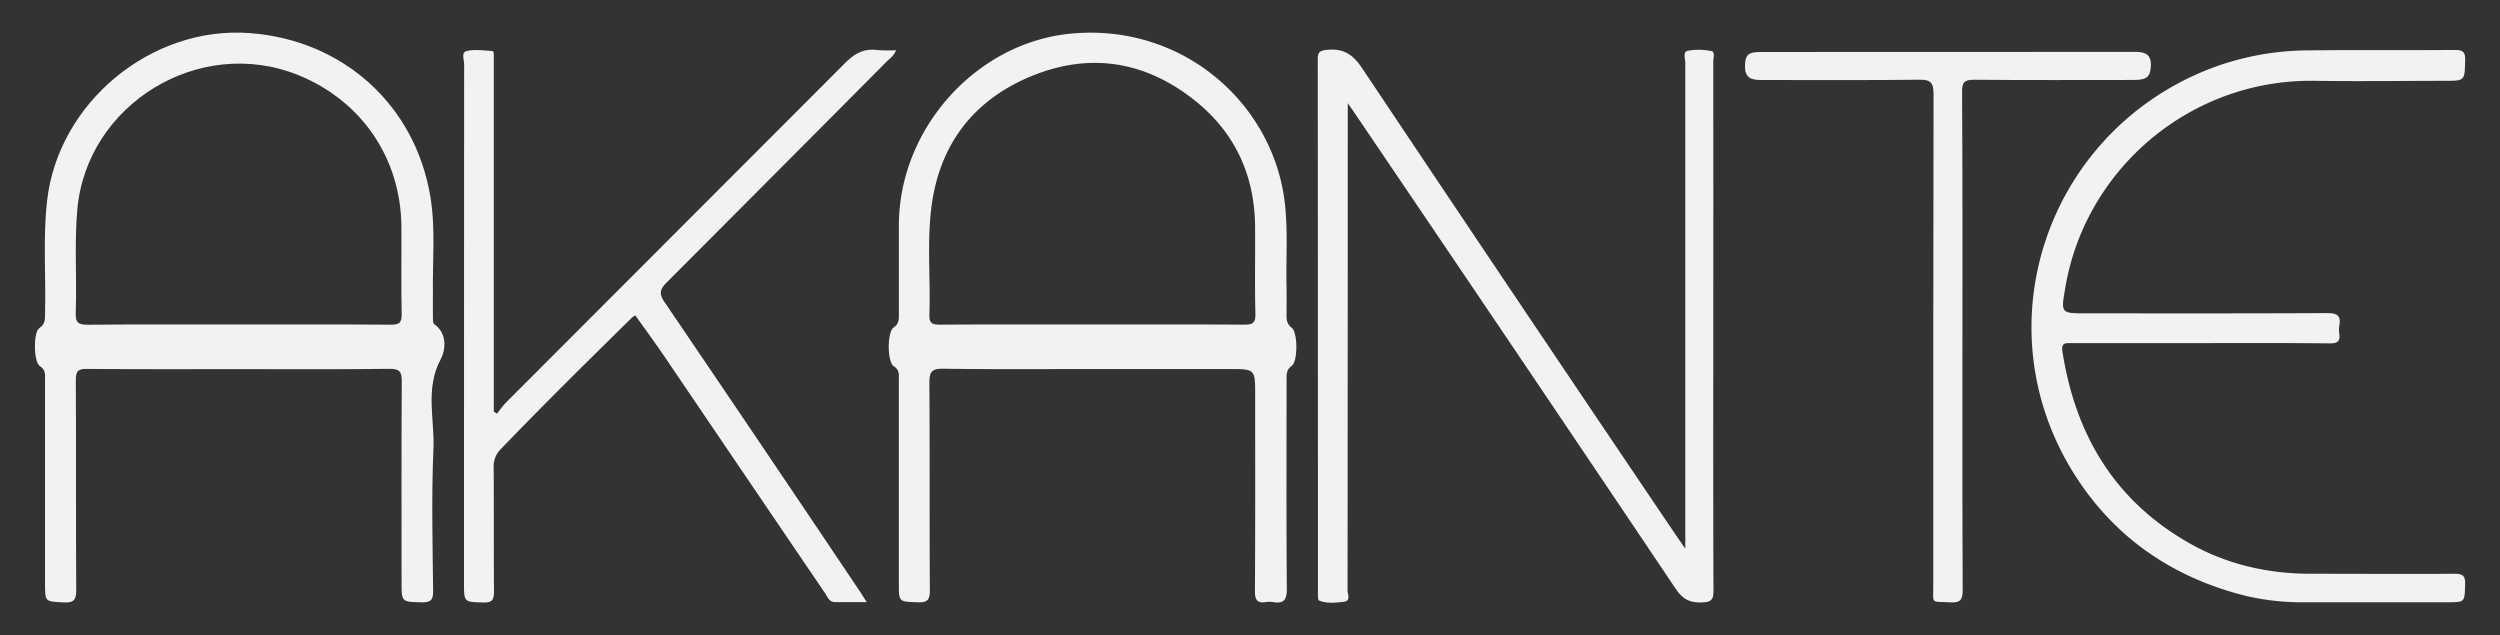
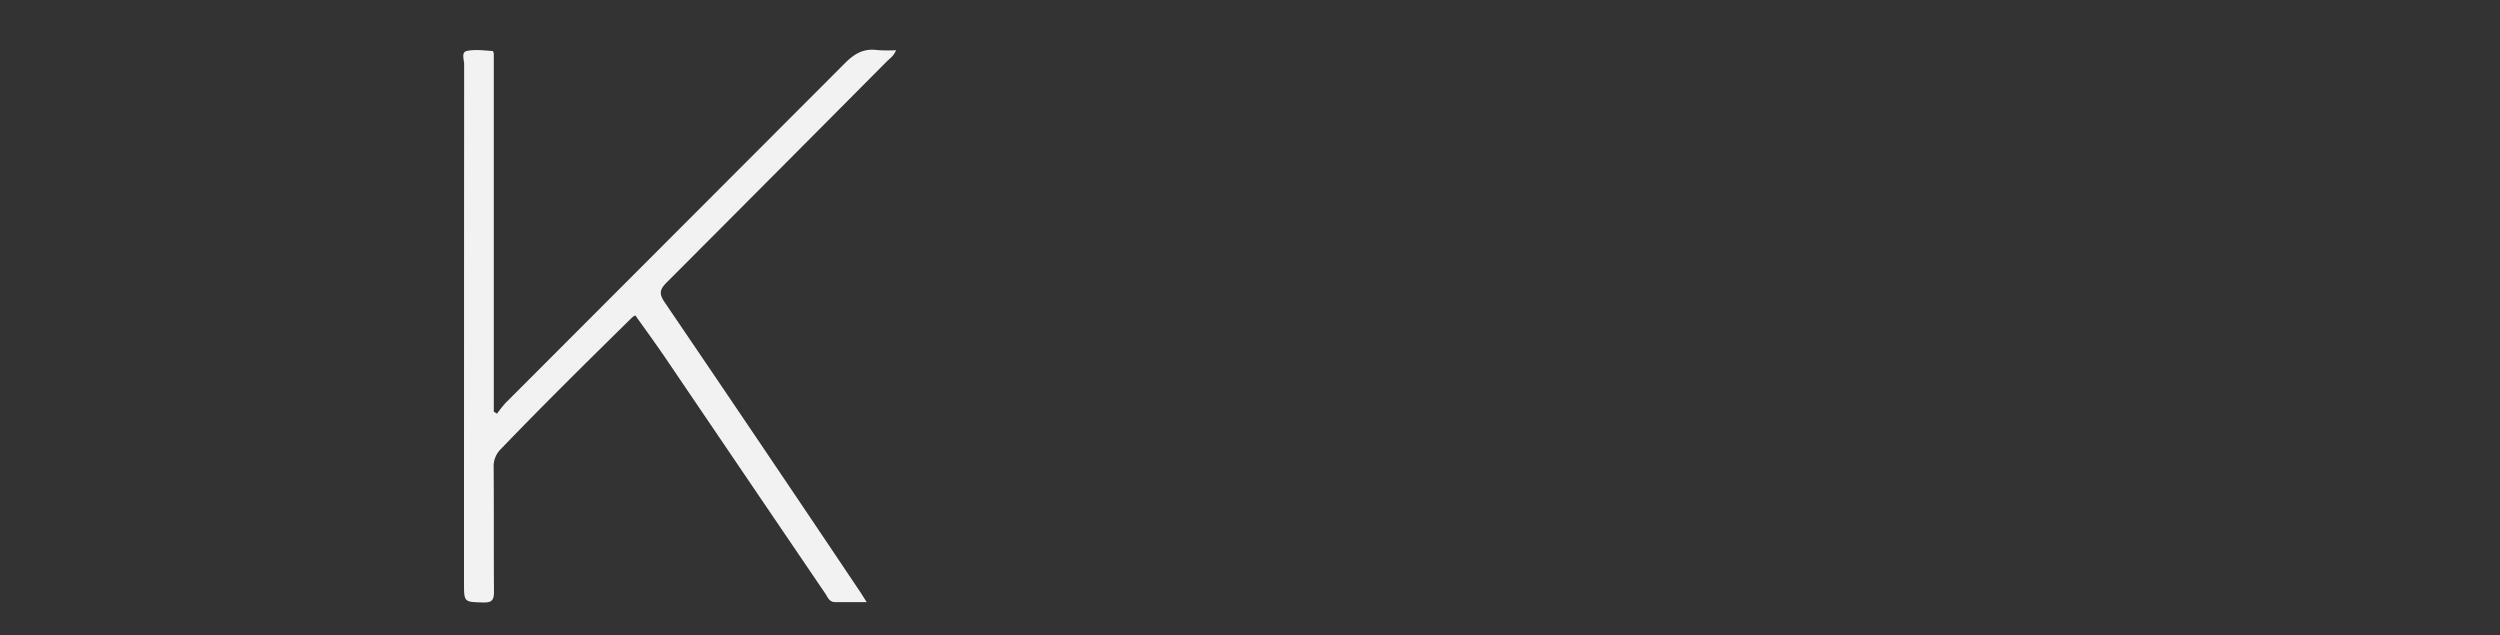
<svg xmlns="http://www.w3.org/2000/svg" id="Calque_1" data-name="Calque 1" viewBox="0 0 1074.29 272.97">
  <rect x="0" y="0" width="1074.29" height="272.97" fill="#333333" stroke="none" />
  <defs>
    <style>.cls-1{fill:#f2f2f2;}</style>
  </defs>
-   <path class="cls-1" d="M579.15,44.36v6.87q0,101.18-.08,202.34c0,1.67,1.51,4.63-1.48,5-3.54.41-7.29.91-10.75-.5-.53-.21-.5-2.12-.5-3.25q0-114.64-.07-229.31c0-2.93.65-3.73,3.78-4.07,7.09-.77,11.28,1.86,15.28,7.86Q652.28,129.5,719.76,229.35c1.16,1.73,2.38,3.43,4.44,6.4V229q0-100.92,0-201.83c0-1.84-1.14-4.86,1-5.33a25.74,25.74,0,0,1,10.34.15c1.5.3.67,3,.68,4.57q.06,60.21,0,120.4c0,35.64-.06,71.28.09,106.91,0,3.89-1,4.85-4.9,5-5.2.22-8.3-1.34-11.31-5.81q-69-102.72-138.48-205.18C581.14,47.12,580.56,46.35,579.15,44.36Z" />
  <path class="cls-1" d="M213.59,177.76a48.86,48.86,0,0,1,3.68-4.63q72.93-73,145.83-146c4.08-4.09,8.07-6.4,13.84-5.62a61.91,61.91,0,0,0,8.09.06c-.9,2.44-2.62,3.52-4,4.87q-47.19,47.51-94.5,94.89c-3,3-3.44,4.85-.94,8.53q41.94,61.71,83.5,123.67c1,1.47,1.92,3,3.35,5.21-5,0-9.3,0-13.56,0-2.58,0-3.2-2.15-4.25-3.7Q320.29,204.5,286,153.89c-4.21-6.18-8.62-12.22-13-18.37a9.81,9.81,0,0,0-1.41.93c-19,18.7-38,37.42-56.45,56.6a10.33,10.33,0,0,0-3,7.95c.12,17.65,0,35.31.13,53,0,3.48-.51,5-4.53,4.9-8.34-.24-8.35,0-8.35-8.47q0-111.4.06-222.82c0-1.95-1.35-5.15,1.13-5.7,3.47-.77,7.26-.22,10.91,0,.79.05.69,1.37.7,2.19,0,1.33,0,2.66,0,4v148.8Z" />
-   <path class="cls-1" d="M945.63,147.44q-27.74,0-55.48,0c-2.53,0-4.49-.21-3.9,3.55,5.55,35.73,22.3,64,54.29,82.28,16.13,9.19,33.63,13.24,52.12,13.28,20.66,0,41.32.15,62,0,3.83,0,4.77,1,4.64,4.74-.24,7.5,0,7.51-7.73,7.51q-30.24,0-60.48,0A106.29,106.29,0,0,1,964.81,256c-31-7.81-55.9-24.71-73.11-51.71C851.39,141.06,878.83,58.24,948,30.19a119.24,119.24,0,0,1,43.84-8.54c21-.24,42,0,63-.18,3.41,0,4.55.7,4.47,4.32-.19,8.93,0,8.94-8.79,8.94-18.5,0-37,.28-55.48,0-53.6-1-98.82,37.78-107.5,88.61-1.94,11.35-2.19,11.31,9.28,11.31,34.32,0,68.65.08,103-.11,4.28,0,6.26.85,5.42,5.39a11,11,0,0,0,0,3.48c.47,3.25-.77,4.18-4.07,4.15C982.62,147.35,964.12,147.44,945.63,147.44Z" />
-   <path class="cls-1" d="M843.29,146.46c0,35.64-.08,71.28.11,106.92,0,4.35-.94,5.74-5.42,5.46-8.39-.52-7.22,1.08-7.22-7.1q-.06-105.68.12-211.34c0-5.27-1.53-6.19-6.37-6.14-22.49.26-45,.11-67.47.12-3.77,0-7.08-.45-7.18-5.44s1.11-6.6,6.35-6.6q80.71-.06,161.44-.05c4.12,0,6.78,1.09,6.61,5.91-.17,4.61-1.62,6.15-7,6.16-23,0-46,.13-69-.09-4.23,0-5.15,1.19-5.13,5.27C843.37,75.18,843.29,110.82,843.29,146.46Z" />
-   <path class="cls-1" d="M186.57,139.27c-.64-.45-.52-2.16-.54-3.28-.06-3.17,0-6.33,0-9.5-.23-14,1.21-28.06-1.08-41.9-6.52-39.48-37.48-67.34-77.56-70.37-42.51-3.22-82.58,30-87.2,72.39-1.74,16-.43,32-.83,47.92-.07,2.42.27,4.62-2.43,6.43s-2.49,14.6.15,16.31,2.27,3.71,2.27,5.95v87.45c0,8.1,0,7.76,8.08,8.2,4.71.25,5.34-1.5,5.32-5.63-.17-30,0-60-.17-89.94,0-3.67.86-4.81,4.69-4.78,21.66.2,43.32.1,65,.1s43.33.15,65-.13c4.61-.06,5.41,1.35,5.38,5.58-.18,28.64-.09,57.29-.09,85.94,0,8.79,0,8.6,8.56,8.82,3.85.09,5.1-.9,5-4.95-.21-20.31-.75-40.66.14-60.95.57-12.81-3.7-26,3.18-38.68C191.38,150.63,192.45,143.39,186.57,139.27Zm-18.78.25c-21.82-.16-43.64-.08-65.46-.08-21.49,0-43-.1-64.46.1-4,0-5.51-.69-5.34-5.08.57-14.79-.63-29.63.69-44.42,4.05-45.44,52.6-74.94,95-57.75,27.24,11.06,44.08,35.82,44.27,65.23.08,12.49-.16,25,.12,37.47C172.68,138.94,171.33,139.55,167.79,139.52Z" />
-   <path class="cls-1" d="M555.1,140.86c-2.32-1.78-2.28-3.77-2.26-6.09,0-3.83.08-7.66,0-11.49-.32-14,1-28-1.62-41.86-7.74-40.39-45.7-71.62-91.7-66.9-40.15,4.13-73.19,40.75-73.26,82.27q0,19.24,0,38.48c0,2.15,0,3.9-2.27,5.47-2.81,1.93-2.77,14.83.08,16.64,2.45,1.56,2.18,3.4,2.18,5.48q0,44,0,87.95c0,8,0,7.7,8.2,8,4.31.18,5.15-1.25,5.12-5.29-.17-29.65,0-59.3-.2-88.95,0-4.64.85-6.2,5.89-6.13,21.49.32,43,.14,64.48.14h58.49c11.13,0,11.13,0,11.13,11.07,0,28.15.08,56.3-.1,84.45,0,3.83,1.08,5.19,4.77,4.62a9.37,9.37,0,0,1,3,0c5,.88,6-1.31,5.93-6-.22-29.81-.11-59.63-.1-89.44,0-2.28-.2-4.31,2.24-6.08C557.73,155.31,557.71,142.87,555.1,140.86Zm-20.73-1.35c-21.66-.14-43.31-.07-65-.07-21.82,0-43.65-.07-65.47.07-3.36,0-4.65-.67-4.53-4.32.52-15.13-1-30.34.78-45.41,3.21-27.08,17.68-46.48,42.68-56.9s48.78-6.8,70,9.83C530.43,56.44,539.14,75,539.33,97.32c.11,12.49-.19,25,.14,37.47C539.59,139.05,538,139.54,534.37,139.51Z" />
</svg>